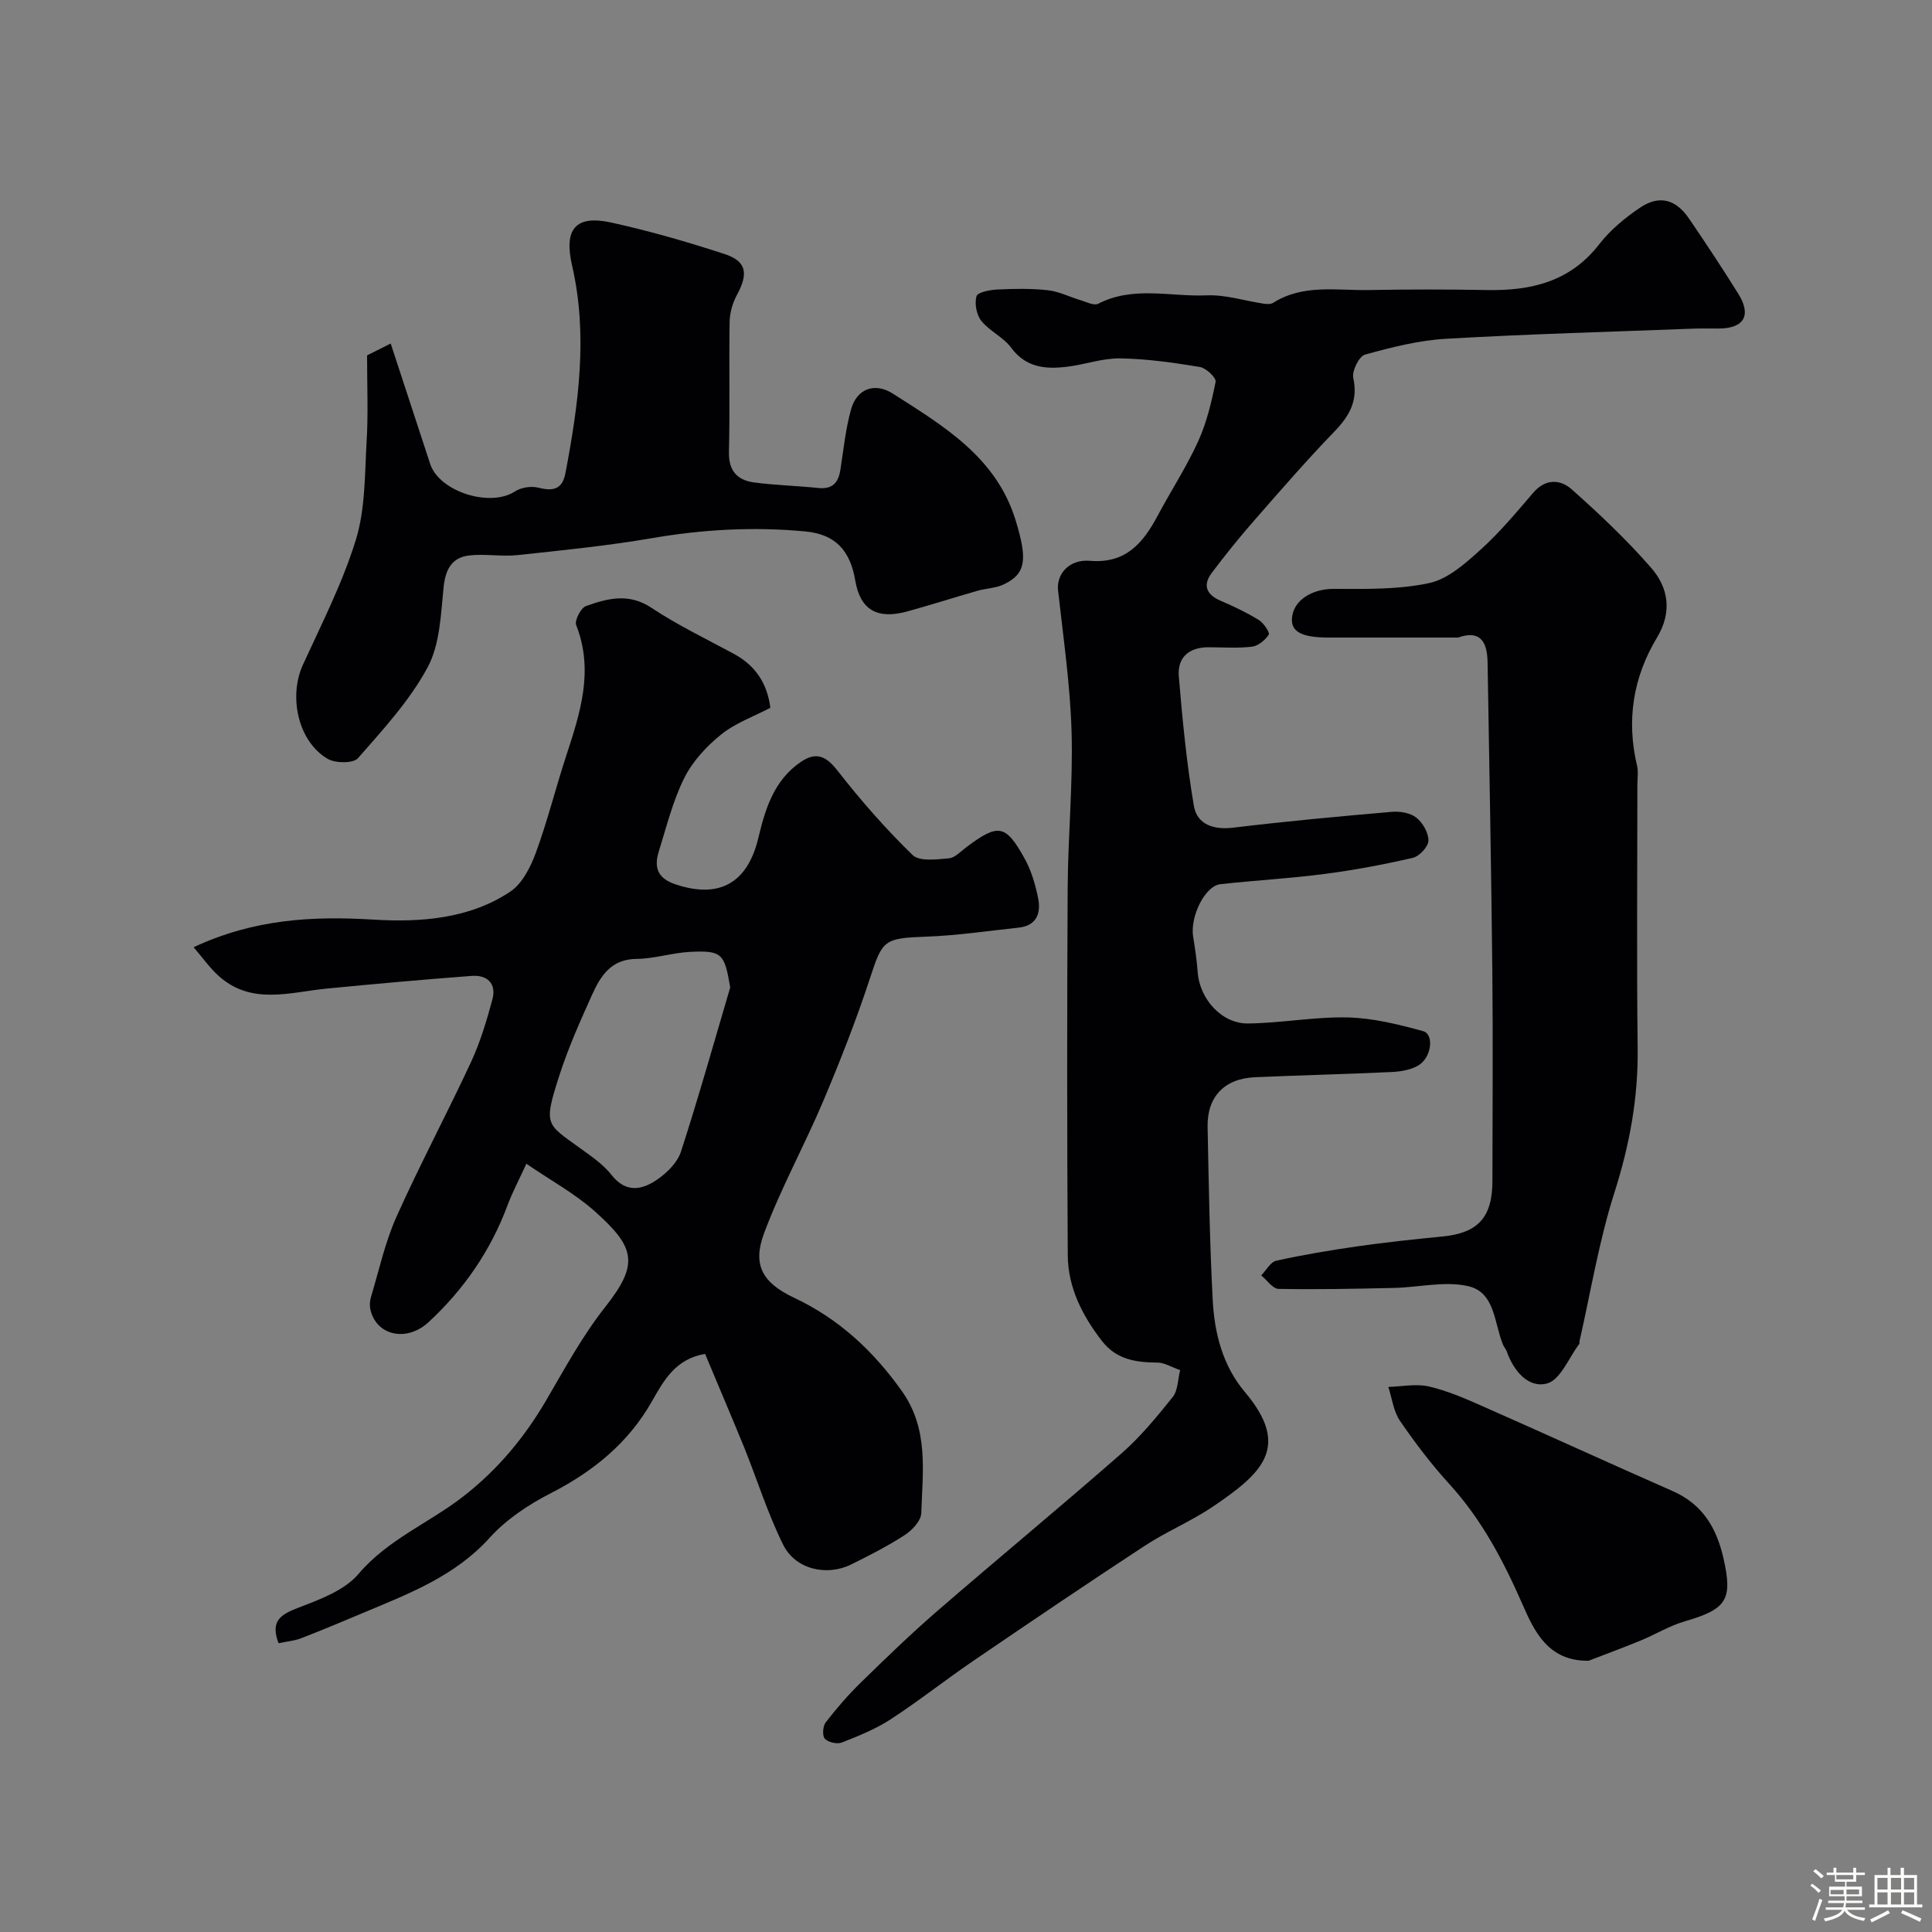
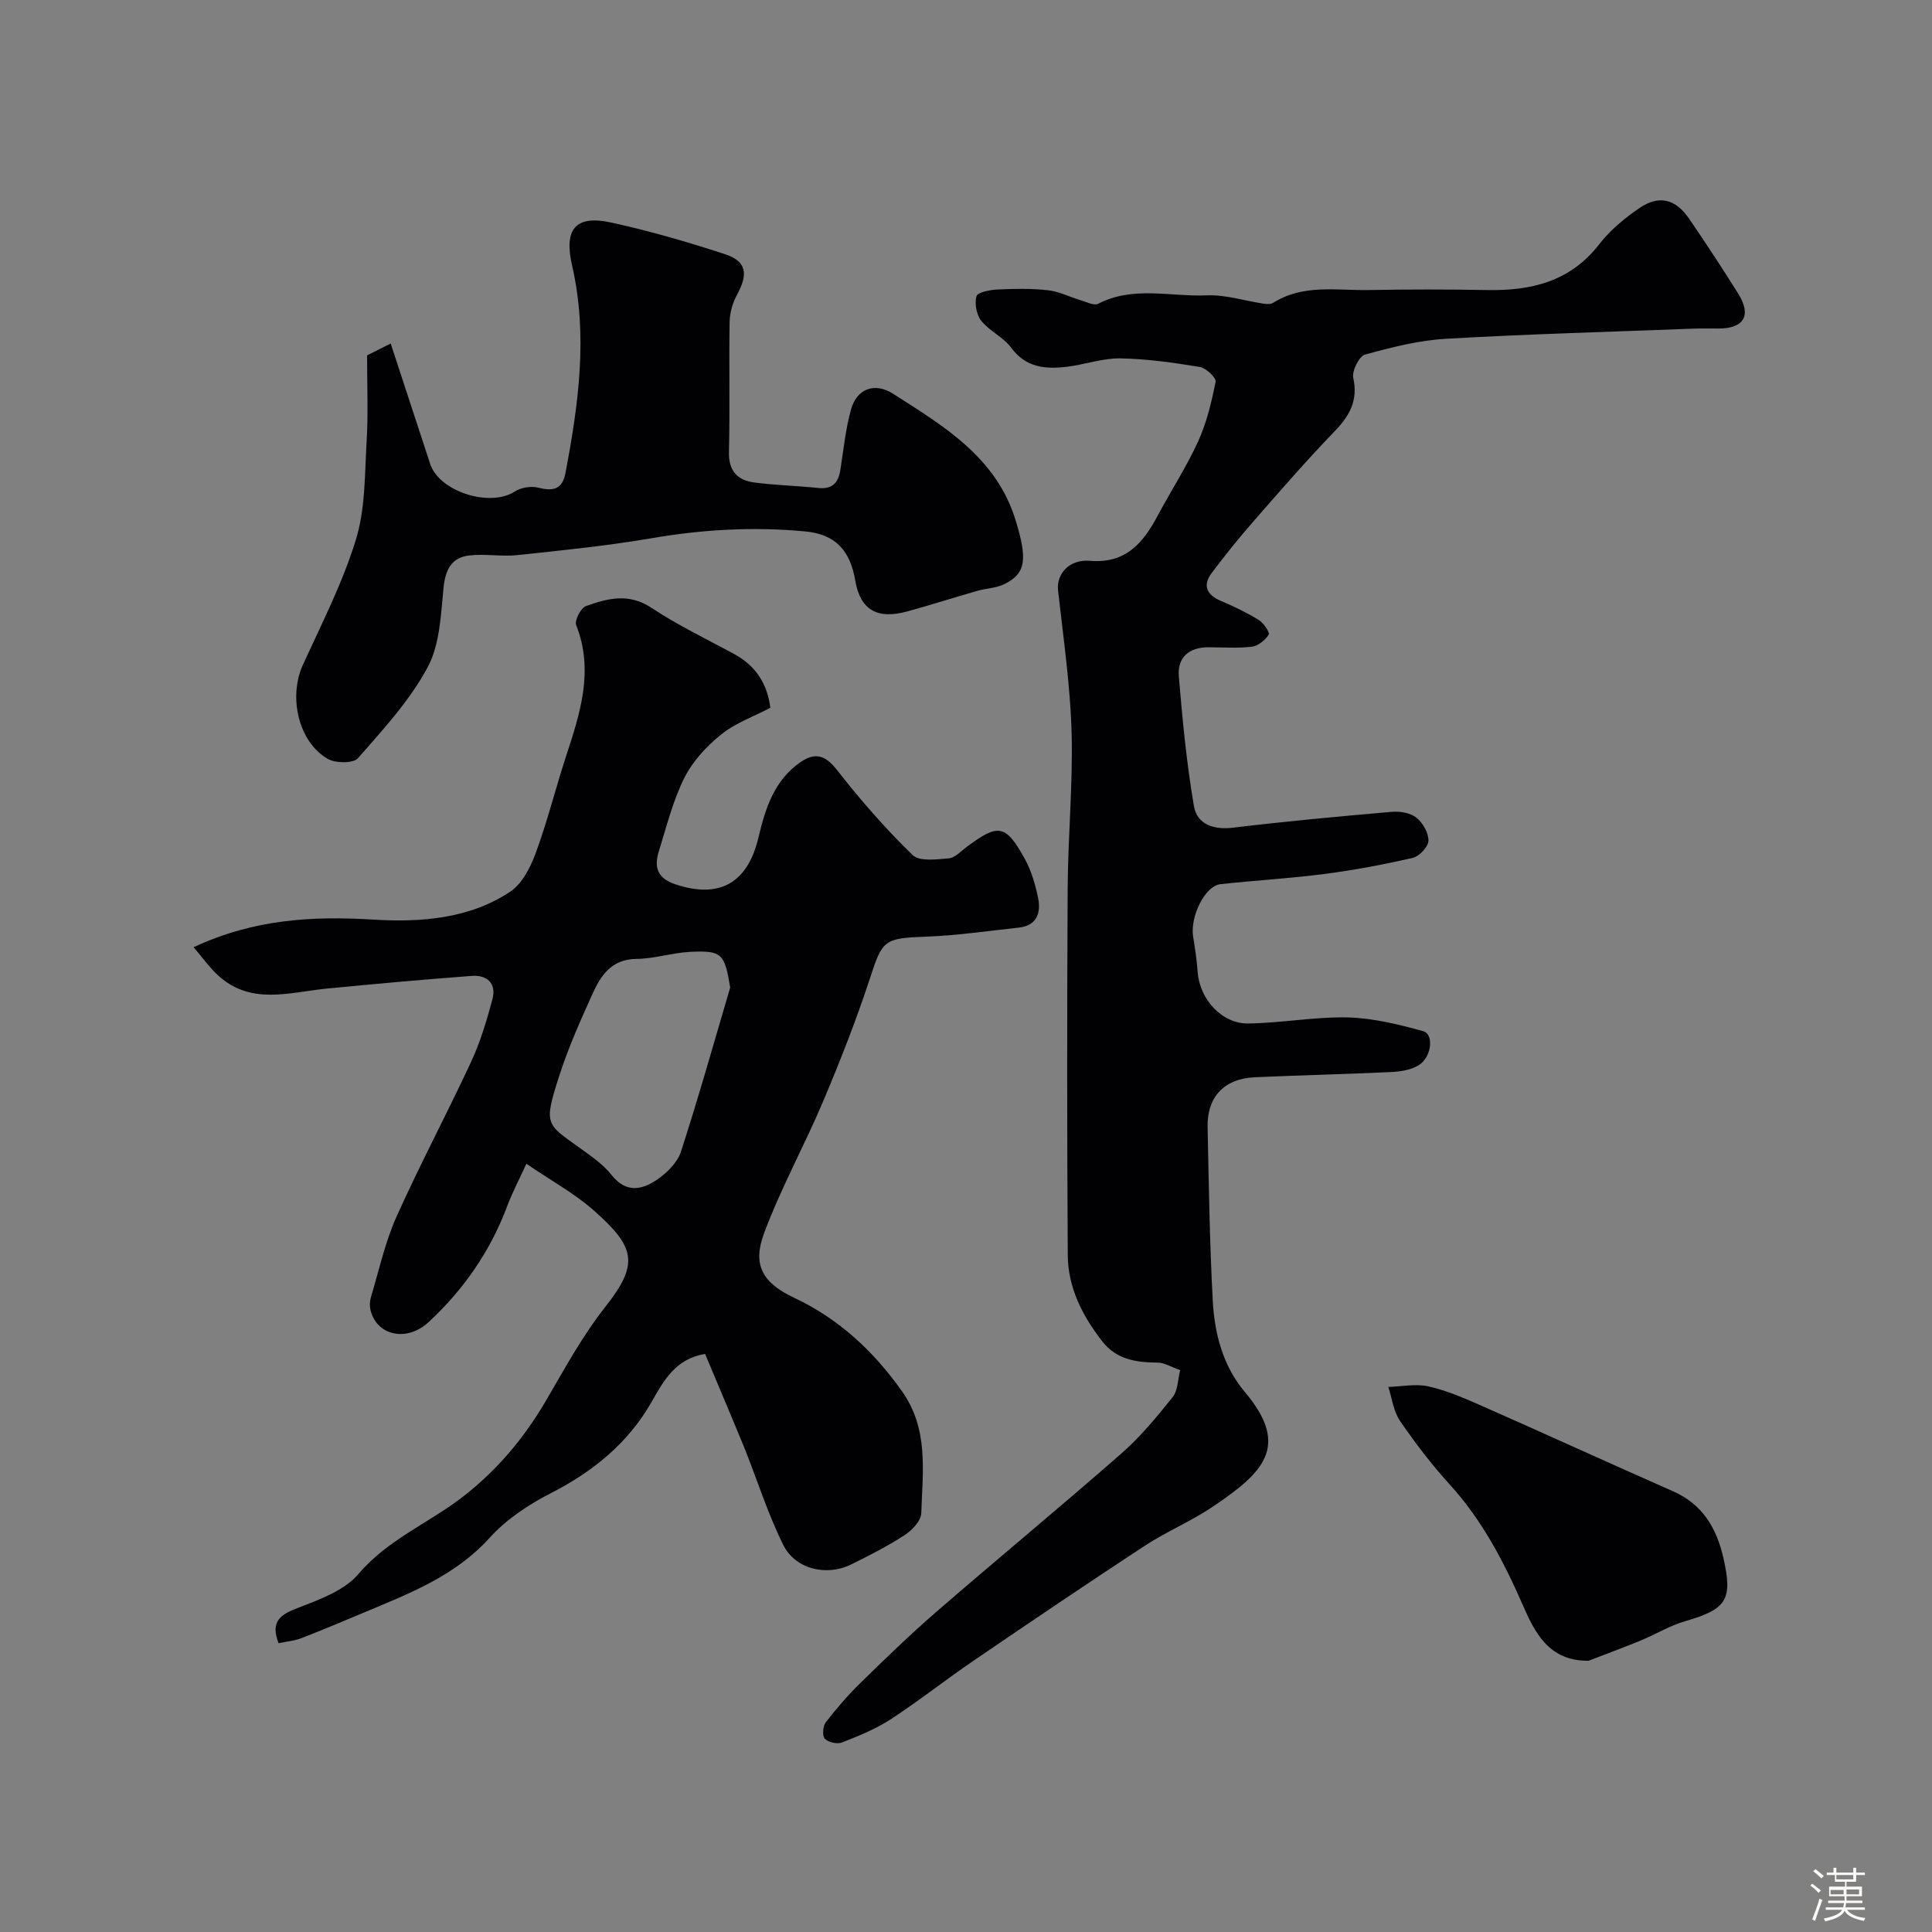
<svg xmlns="http://www.w3.org/2000/svg" enable-background="new 0 0 400 400" viewBox="0 0 400 400">
  <rect x="0" y="0" width="400" height="400" fill="#808080" stroke="none" />
  <path d="m374.8 390.4.4-.4c.7.5 1.3 1 1.8 1.4l-.5.5c-.5-.6-1.1-1.1-1.7-1.5zm1 7.3-.6-.3c.5-1.4 1.1-2.8 1.5-4.3.2.1.4.2.6.3-.5 1.3-1 2.8-1.5 4.3zm-.4-10.3.5-.4c.4.3 1 .8 1.7 1.4l-.5.5c-.5-.5-1.1-1-1.7-1.5zm2.5.3h1.7v-1h.6v1h3.5v-1h.6v1h1.8v.5h-1.8v1.4h-2v1h3.2v2h-3.2v.9h3.3v.5h-3.4c0 .3-.1.6-.1.9h4v.5h-3.7c.7.9 1.9 1.5 3.8 1.7-.1.2-.2.4-.3.6-2.1-.4-3.5-1.1-4-2.1-.4 1-1.8 1.7-4 2.2-.1-.2-.2-.4-.3-.6 2.1-.4 3.4-1 3.8-1.8h-3.4v-.5h3.6c.1-.3.1-.6.2-.9h-3.3v-.5h3.4c0-.3 0-.6 0-.9h-3.2v-2h3.3v-1h-2.1v-1.4h-1.7v-.5zm1.1 3.5v1h2.7c0-.3 0-.4 0-.4 0-.1 0-.2 0-.2 0-.1 0-.2 0-.3h-2.7zm1.2-3v.9h3.5v-.9zm4.7 3h-2.6v.6.4h2.6z" fill="#fcfbfa" />
-   <path d="m393.6 386.7h.6v1.5h2.7v6.1h1.1v.6h-11v-.6h1.1v-6.1h2.7v-1.5h.6v1.5h2.1v-1.5zm-2.7 8.8.4.6c-1.2.6-2.5 1.3-3.8 1.9-.1-.2-.2-.4-.3-.6 1.2-.6 2.5-1.2 3.7-1.9zm-2.2-6.7v2.4h2.1v-2.4zm0 3v2.5h2.1v-2.5zm2.8-3v2.4h2.1v-2.4zm0 3v2.5h2.1v-2.5zm6 6.1c-1.4-.7-2.7-1.3-3.9-1.8l.3-.6c1.5.6 2.7 1.2 3.9 1.7zm-1.2-9.1h-2.1v2.4h2.1zm-2.1 3v2.5h2.1v-2.5z" fill="#fcfbfa" />
  <g fill="#010103">
    <path d="m145.98 280.31c-6.1 1.03-8.52 5.44-11.04 9.88-4.89 8.6-12.17 14.5-20.96 18.99-4.59 2.35-9.18 5.41-12.6 9.2-7.15 7.91-16.56 11.5-25.91 15.43-4.35 1.82-8.69 3.66-13.09 5.36-1.46.56-3.09.69-4.71 1.04-1.75-4.62.44-5.95 4.1-7.35 4.45-1.7 9.56-3.58 12.47-7.01 6.07-7.14 14.57-10.51 21.64-16 7.15-5.55 12.67-12.19 17.19-19.91 3.86-6.61 7.55-13.42 12.27-19.39 7.04-8.91 6.15-12.33-2.25-19.81-4.07-3.62-8.98-6.29-14.11-9.8-1.59 3.48-2.95 6.02-3.94 8.7-3.49 9.35-9.01 17.33-16.28 24.07-4.54 4.21-10.76 2.84-12.05-2.47-.2-.83-.17-1.82.08-2.64 1.68-5.6 2.93-11.4 5.3-16.69 4.85-10.82 10.45-21.31 15.45-32.07 1.9-4.1 3.22-8.52 4.4-12.9.89-3.3-1.03-5.13-4.28-4.89-9.99.75-19.97 1.65-29.95 2.62-7.72.75-15.68 3.53-22.51-2.68-1.81-1.65-3.25-3.71-5.12-5.88 12.6-5.86 24.64-6.48 37.34-5.71 9.54.58 19.74-.13 28.22-5.79 2.47-1.65 4.19-5.05 5.28-8 2.41-6.55 4.1-13.37 6.27-20.02 2.91-8.9 5.83-17.71 2.1-27.18-.37-.95.96-3.55 2.03-3.93 4.45-1.59 8.85-2.76 13.54.35 5.42 3.6 11.35 6.44 17.09 9.55 4.48 2.42 6.92 6.16 7.54 11.16-3.44 1.81-7.25 3.15-10.21 5.55-3.03 2.44-5.91 5.57-7.62 9.01-2.37 4.75-3.66 10.05-5.26 15.17-1.02 3.27-.32 5.57 3.47 6.83 9.01 3 14.9-.19 17.15-9.67 1.44-6.05 3.26-11.92 8.78-15.68 3.14-2.14 5.2-1.27 7.59 1.79 4.8 6.15 9.97 12.06 15.56 17.49 1.42 1.38 4.97.89 7.49.68 1.28-.11 2.5-1.46 3.67-2.34 6.58-4.91 8.08-4.73 12.03 2.39 1.39 2.5 2.23 5.41 2.8 8.23.61 3.08-.32 5.67-4.06 6.07-6.34.67-12.67 1.63-19.02 1.86-8.86.32-9.14.66-11.73 8.58-2.83 8.63-6.16 17.12-9.7 25.5-3.89 9.2-8.76 18-12.24 27.33-2.46 6.58-.31 10.28 6.21 13.35 9.29 4.38 16.41 11 22.33 19.34 5.61 7.91 4.28 16.64 4.01 25.26-.05 1.58-1.9 3.55-3.43 4.54-3.52 2.29-7.3 4.21-11.08 6.08-5.07 2.51-11.56 1.02-14.08-4.07-3.22-6.5-5.39-13.5-8.11-20.25-2.61-6.37-5.32-12.71-8.06-19.27zm5.2-75.86c-1.17-7.02-1.69-7.69-8.24-7.38-3.73.18-7.43 1.43-11.16 1.46-5.28.05-7.44 3.54-9.2 7.43-2.47 5.48-4.94 11.01-6.78 16.73-3.34 10.39-2.74 9.93 4.46 15.14 2.26 1.63 4.66 3.28 6.35 5.43 3.01 3.82 6.34 3.1 9.48.94 2.02-1.39 4.16-3.51 4.89-5.75 3.65-11.25 6.85-22.65 10.2-34z" />
    <path d="m244.34 283.67c-1.91-.67-3.28-1.55-4.65-1.56-4.43-.03-8.51-.59-11.48-4.4-4.11-5.27-7.1-11.12-7.14-17.85-.16-25.33-.16-50.65-.02-75.98.06-10.77 1.11-21.55.81-32.29-.28-9.8-1.72-19.58-2.8-29.35-.37-3.35 2.25-6.49 6.58-6.13 7.42.62 11.01-3.66 14.03-9.32 2.75-5.15 5.96-10.08 8.38-15.38 1.77-3.88 2.79-8.16 3.63-12.37.16-.82-1.97-2.85-3.26-3.06-5.45-.9-10.97-1.69-16.48-1.78-3.69-.06-7.38 1.3-11.1 1.74-4.38.52-8.43.19-11.48-3.94-1.61-2.19-4.47-3.43-6.19-5.57-1-1.25-1.43-3.57-1-5.1.23-.82 2.79-1.32 4.32-1.39 3.49-.17 7.02-.23 10.47.15 2.29.25 4.47 1.38 6.72 2.05 1.22.36 2.82 1.2 3.69.75 7.26-3.75 14.97-1.42 22.44-1.74 3.92-.17 7.9 1.14 11.86 1.73.63.09 1.43.12 1.92-.18 6.21-3.93 13.14-2.53 19.82-2.65 8.16-.15 16.33-.15 24.49 0 9.14.17 17.2-1.74 23.2-9.48 2.28-2.94 5.32-5.46 8.43-7.56 3.99-2.69 7.42-1.78 10.16 2.24 3.49 5.11 6.9 10.28 10.18 15.53 2.8 4.48 1.26 7.18-3.94 7.24-1.67.02-3.33-.05-5 .01-17.19.66-34.38 1.12-51.55 2.11-5.65.33-11.29 1.76-16.77 3.28-1.23.34-2.74 3.39-2.43 4.82 1.04 4.76-.81 7.9-3.95 11.15-5.72 5.92-11.13 12.16-16.55 18.36-3.06 3.5-6 7.13-8.79 10.85-1.93 2.57-1.13 4.52 1.86 5.8 2.7 1.15 5.38 2.43 7.88 3.97 1 .62 2.33 2.62 2.05 3.03-.75 1.14-2.2 2.34-3.5 2.49-2.96.36-5.98.12-8.98.12-4.02 0-6.46 2.08-6.14 6.02.75 8.97 1.61 17.96 3.12 26.82.65 3.82 4.03 5.01 8.15 4.51 10.92-1.32 21.87-2.33 32.83-3.28 1.69-.15 3.84.22 5.09 1.21 1.33 1.06 2.53 3.16 2.49 4.77-.03 1.25-1.88 3.23-3.22 3.54-6.03 1.4-12.14 2.54-18.27 3.34-7.16.93-14.39 1.33-21.58 2.12-3.19.35-6.32 6.71-5.64 10.89.39 2.41.76 4.84.93 7.28.39 5.57 4.96 10.74 10.45 10.67 6.89-.08 13.78-1.41 20.64-1.25 5.23.13 10.51 1.44 15.6 2.84 2.29.63 1.76 5.41-.95 7.07-1.58.96-3.7 1.3-5.6 1.39-9.42.45-18.86.66-28.28 1.08-6.34.28-9.93 4.05-9.8 10.33.25 11.93.43 23.87 1.06 35.79.36 6.89 2.06 13.6 6.67 19.07 9.59 11.36 3.57 16.8-6.61 23.69-4.51 3.05-9.64 5.18-14.2 8.17-11.87 7.78-23.63 15.74-35.35 23.73-5.8 3.95-11.31 8.32-17.18 12.15-3.11 2.02-6.64 3.45-10.12 4.81-.98.38-2.83-.04-3.52-.79-.56-.6-.42-2.61.19-3.39 2.25-2.91 4.68-5.72 7.31-8.28 5.14-5.02 10.31-10.03 15.74-14.73 12.67-10.97 25.6-21.64 38.21-32.69 3.93-3.45 7.32-7.58 10.6-11.68 1.07-1.37 1.03-3.62 1.52-5.54z" />
-     <path d="m301.87 132c-8.93 0-17.85 0-26.78 0-5.47 0-7.74-1.16-7.61-3.86.18-3.82 4.13-6.23 8.64-6.22 6.61.02 13.39.17 19.78-1.2 3.88-.83 7.49-4.07 10.62-6.9 3.97-3.58 7.44-7.74 10.93-11.82 2.52-2.94 5.6-2.76 7.89-.74 5.77 5.11 11.41 10.46 16.48 16.26 3.65 4.17 4.42 9.21 1.23 14.51-4.94 8.2-6.35 17.08-4.12 26.49.3 1.26.07 2.66.07 3.99 0 18.16-.16 36.32.06 54.48.13 10.31-1.67 20.08-4.81 29.92-3.2 10.03-4.9 20.53-7.24 30.83-.04.16.05.38-.03.49-2.18 2.88-3.91 7.45-6.67 8.2-3.88 1.05-6.96-2.61-8.37-6.68-.16-.46-.54-.83-.73-1.28-1.88-4.46-1.61-10.92-7.26-12.19-4.83-1.09-10.18.25-15.3.37-7.98.18-15.96.35-23.93.2-1.22-.02-2.4-1.82-3.6-2.79 1.03-1.05 1.91-2.77 3.11-3.04 5.55-1.23 11.17-2.17 16.8-2.98 5.83-.83 11.7-1.46 17.57-2.03 7.39-.72 10.38-3.92 10.39-11.51.02-14.5.13-28.99-.02-43.49-.22-21.27-.63-42.55-.98-63.82-.06-3.98-1.26-6.9-6.12-5.19z" />
    <path d="m76 73.58c.7-.35 2.26-1.13 4.89-2.46 2.86 8.71 5.51 16.82 8.17 24.92 1.89 5.77 12.41 9.06 17.53 5.72 1.27-.83 3.34-1.17 4.81-.8 3.05.77 5.02.44 5.67-3.01 2.71-14.26 4.69-28.56 1.37-43-1.72-7.47.66-10.5 8.09-8.88 7.91 1.73 15.73 4 23.44 6.51 4.6 1.49 5.01 4.05 2.62 8.45-.9 1.65-1.49 3.69-1.53 5.56-.15 8.99.08 17.99-.14 26.98-.09 3.93 1.75 5.86 5.23 6.32 4.39.58 8.85.68 13.26 1.14 2.92.31 4.17-1.08 4.58-3.75.65-4.18 1.08-8.43 2.2-12.49 1.19-4.29 4.88-5.71 8.69-3.28 10.5 6.71 21.38 13.14 25.39 26.2 2.5 8.15 2.14 11.03-2.34 13.23-1.7.84-3.77.86-5.64 1.4-4.84 1.39-9.63 2.93-14.49 4.26-6.11 1.67-9.69-.26-10.73-6.42-1.04-6.11-4.02-9.56-10.31-10.15-10.67-1.01-21.2-.43-31.78 1.39-9.22 1.58-18.56 2.52-27.87 3.51-3.31.35-6.73-.32-10.02.08-3.58.44-4.87 2.91-5.25 6.59-.57 5.63-.75 11.83-3.32 16.59-3.7 6.87-9.2 12.84-14.4 18.78-.96 1.1-4.63 1.08-6.24.16-6.15-3.54-8.2-12.89-5.15-19.53 3.9-8.51 8.21-16.95 10.95-25.85 1.95-6.34 1.83-13.37 2.21-20.11.37-5.74.11-11.52.11-18.06z" />
    <path d="m328.9 343.84c-8.38.12-11.26-6.15-13.64-11.58-3.97-9.05-8.43-17.58-15.14-24.95-3.74-4.1-7.13-8.56-10.27-13.14-1.35-1.97-1.64-4.66-2.41-7.02 2.78-.08 5.69-.7 8.32-.11 3.77.86 7.42 2.43 10.98 4.01 13.23 5.83 26.37 11.86 39.6 17.68 6.14 2.7 9.05 7.6 10.47 13.83 1.97 8.63.72 10.59-7.94 13.1-3.18.92-6.1 2.72-9.18 3.99-3.56 1.47-7.18 2.8-10.79 4.19z" />
  </g>
</svg>